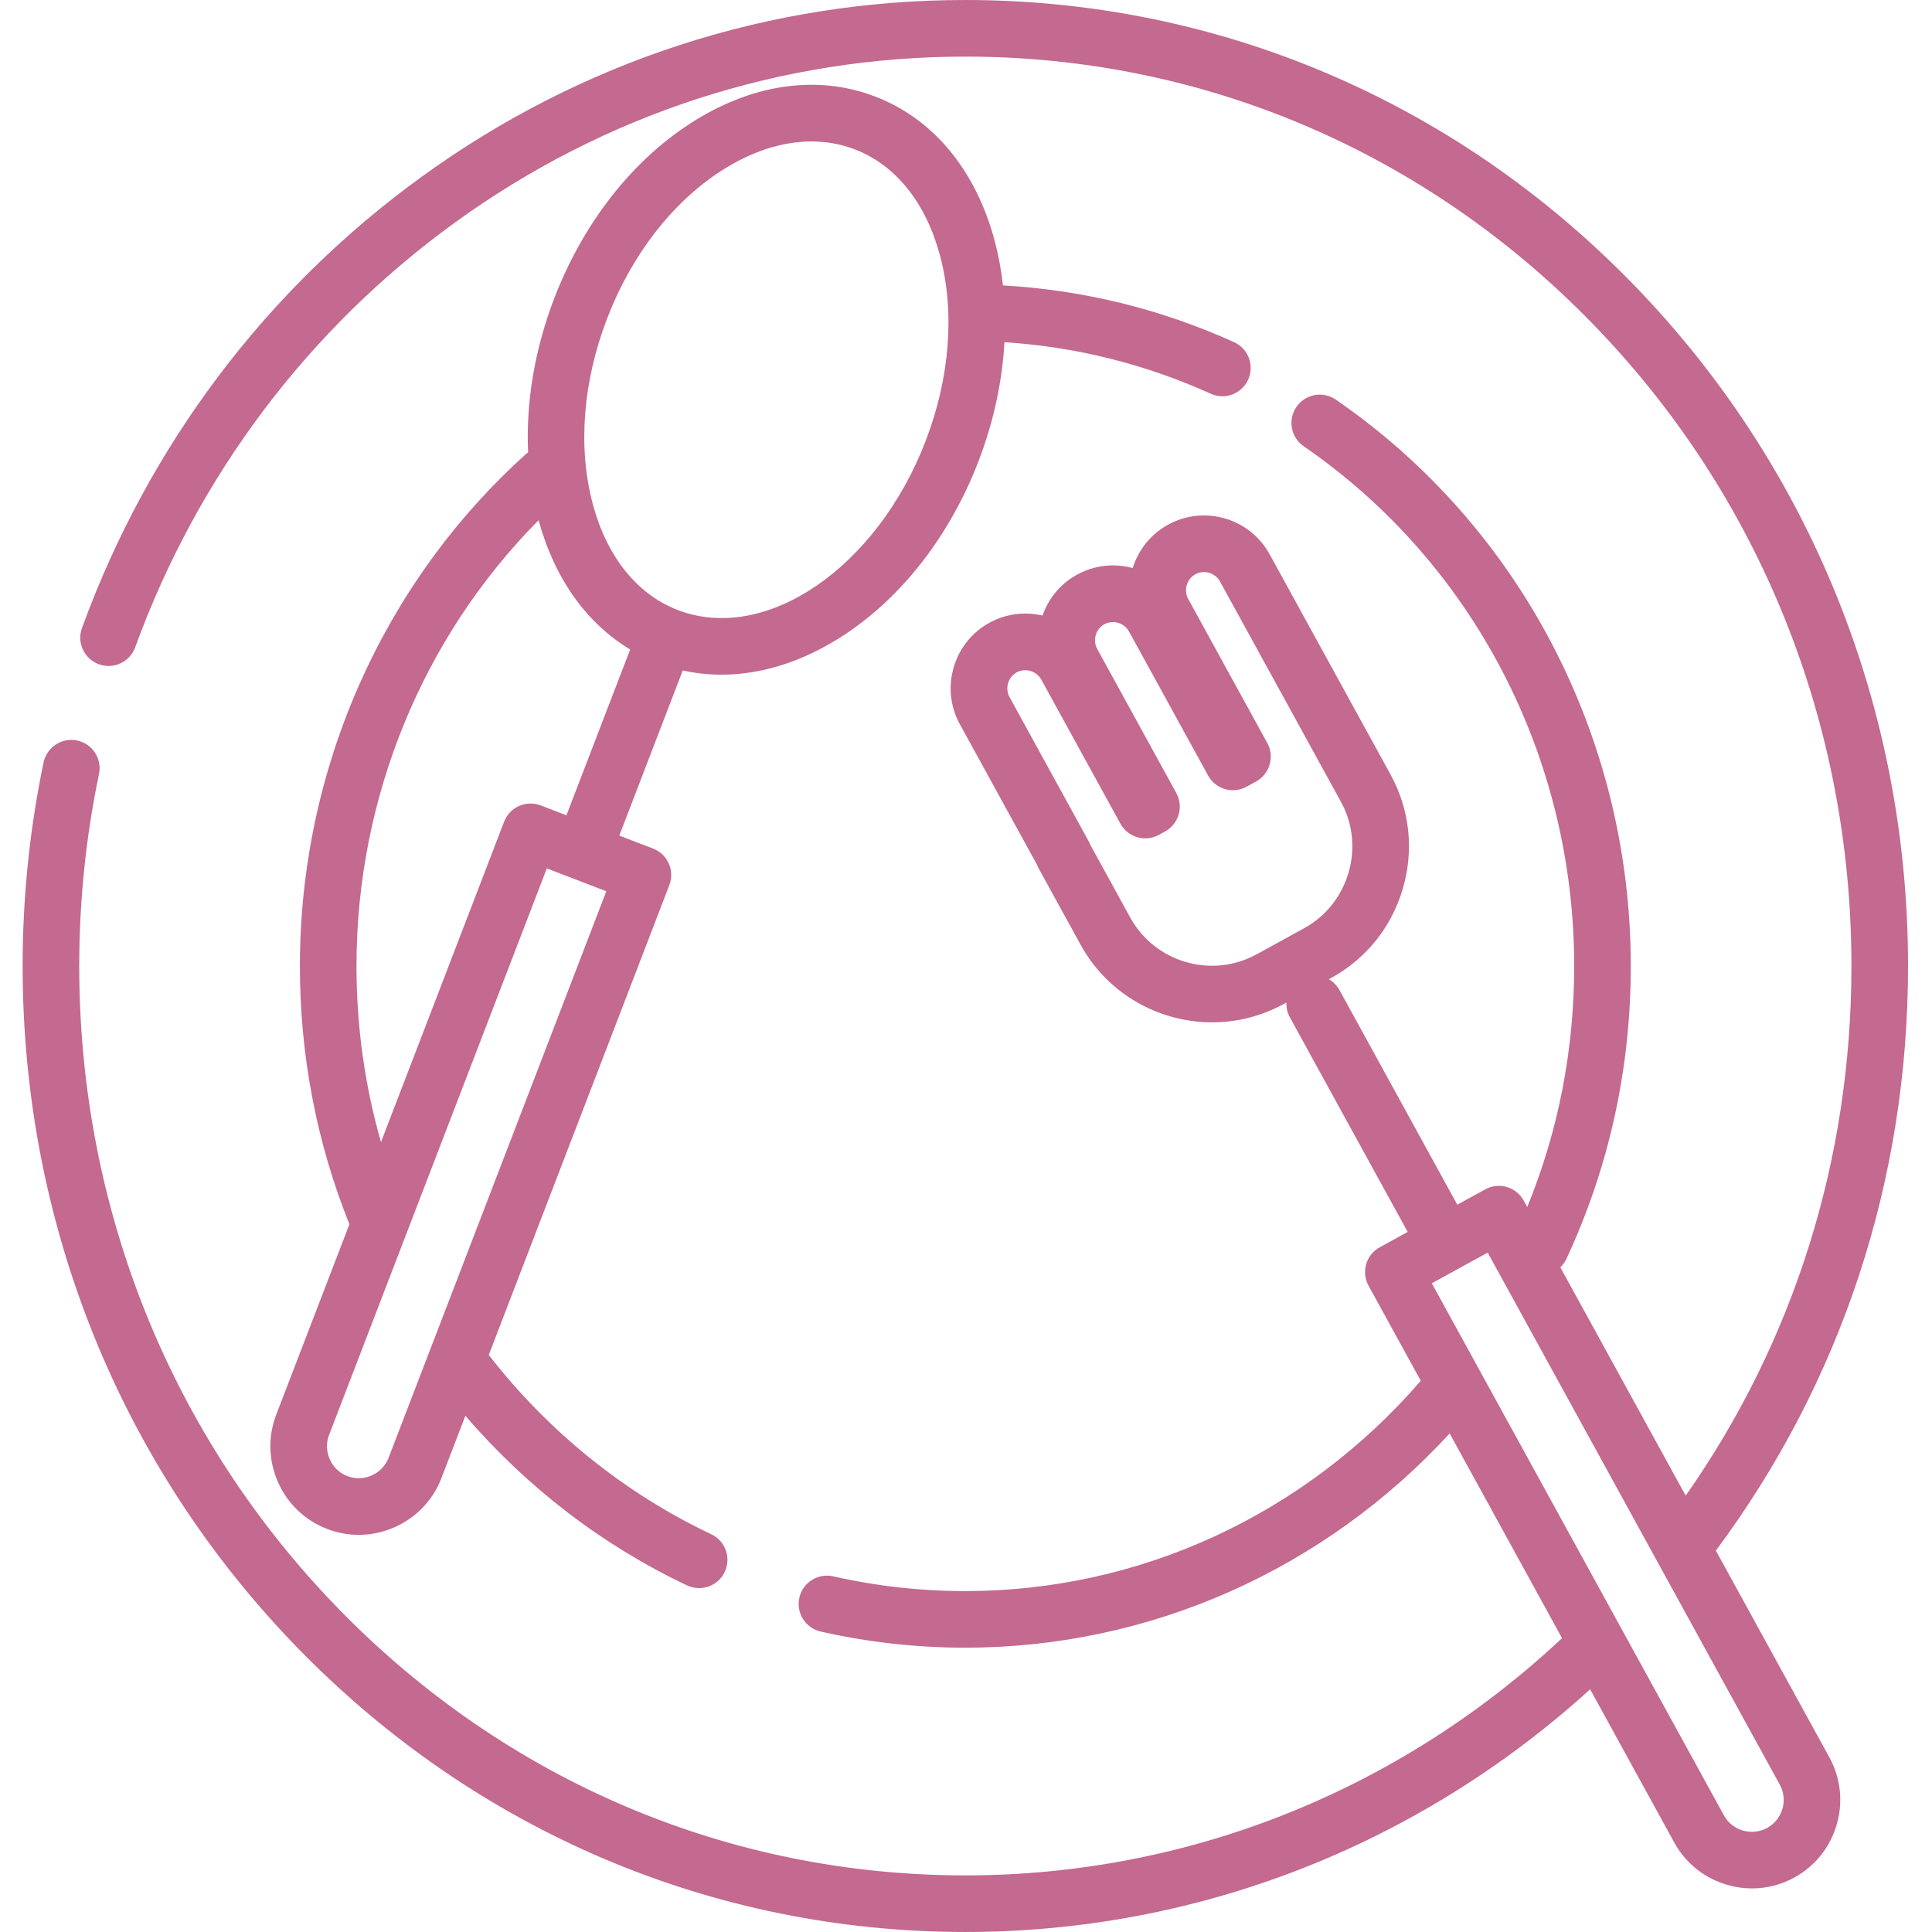
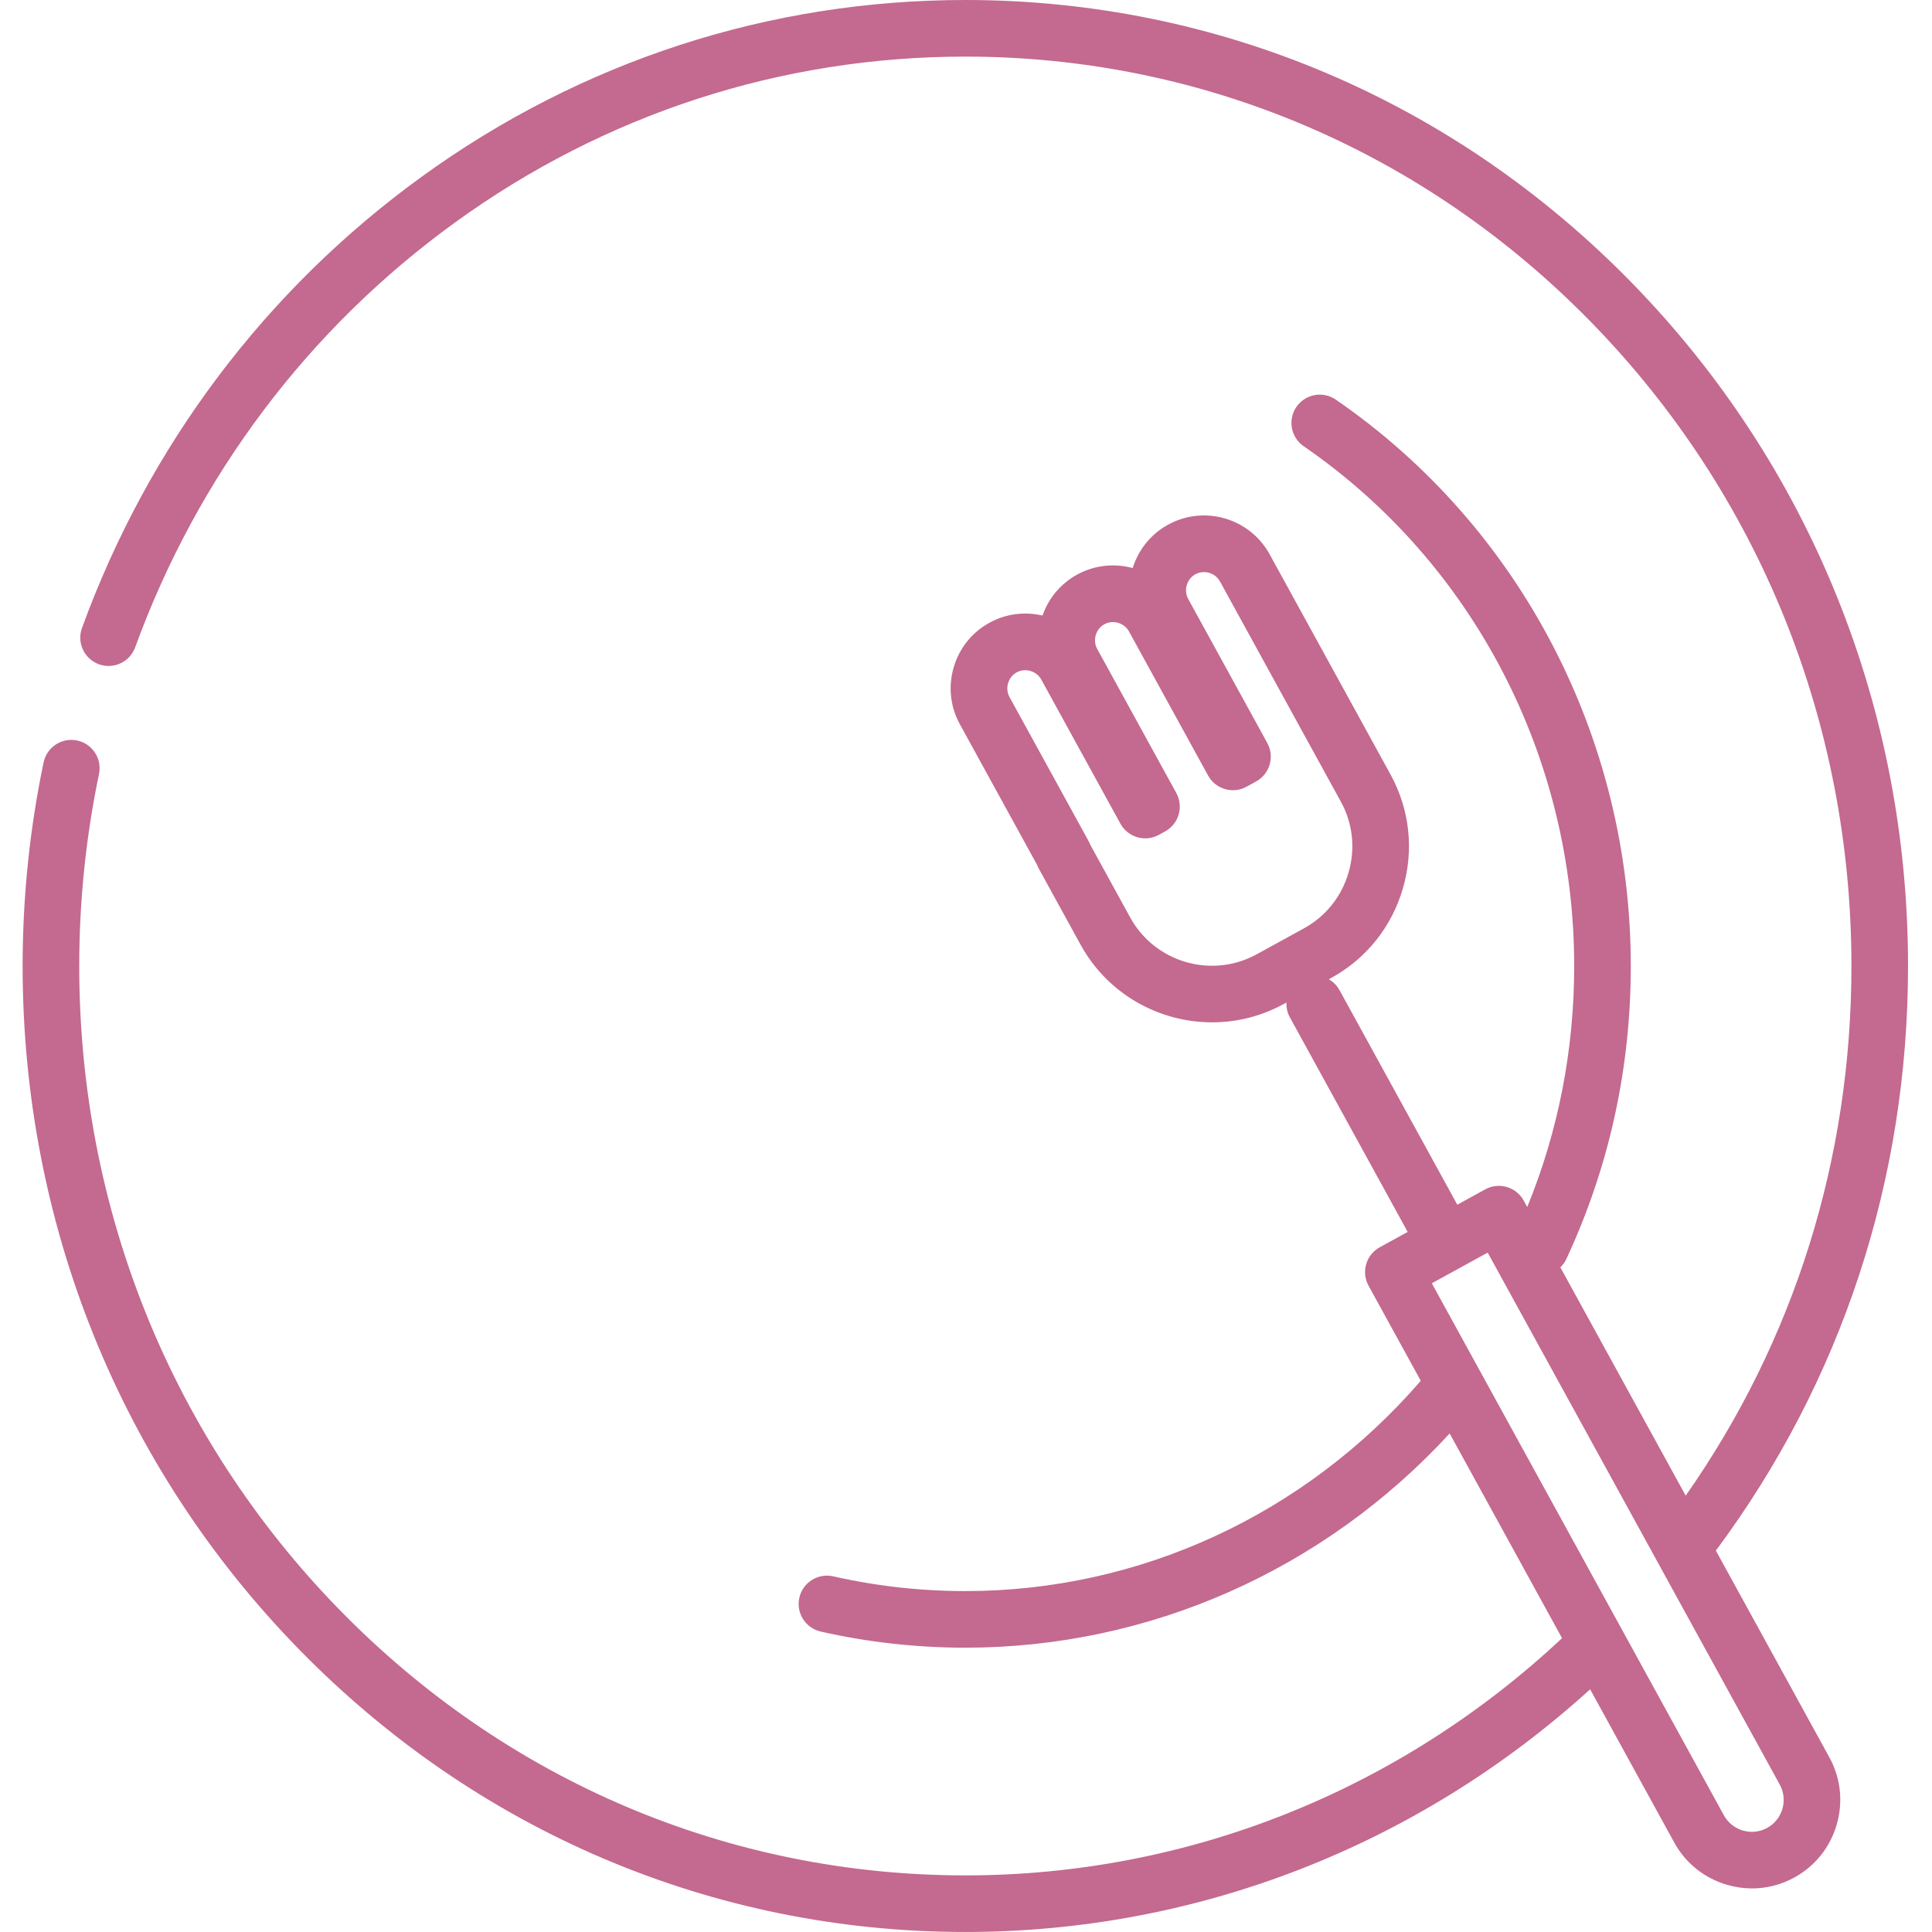
<svg xmlns="http://www.w3.org/2000/svg" viewBox="-6 0 512 512">
-   <path fill="#c4698f" d="m67.688 392.82c2.551 5.734 7.164 10.125 12.996 12.363 2.719 1.047 5.551 1.566 8.383 1.566 3.246 0 6.488-.684 9.551-2.047 5.734-2.547 10.125-7.164 12.367-12.992l6.348-16.52c16.293 18.973 36.375 34.391 58.742 44.953 1.035.488 2.125.719 3.199.719 2.812 0 5.504-1.586 6.785-4.297 1.77-3.746.168-8.219-3.578-9.984-22.902-10.816-43.203-27.199-58.953-47.504l47.848-124.504c.715-1.855.66-3.922-.148-5.738-.809-1.816-2.305-3.238-4.16-3.953l-8.953-3.438 16.82-43.766c3.359.742 6.785 1.121 10.254 1.121 10.684 0 21.75-3.512 32.312-10.398 15.547-10.137 28.262-26.531 35.809-46.168 4-10.406 6.297-21.109 6.875-31.547 18.957 1.227 37.316 5.805 54.668 13.656 1.004.457 2.055.672 3.086.672 2.855 0 5.586-1.641 6.84-4.41 1.707-3.773.031-8.219-3.742-9.926-19.426-8.793-40-13.832-61.246-15.039-.445-3.988-1.152-7.891-2.152-11.668-4.988-18.812-16.246-32.441-31.695-38.379-15.453-5.941-32.938-3.355-49.242 7.273-15.547 10.133-28.262 26.527-35.809 46.164-5.199 13.527-7.543 27.551-6.945 40.836-.188.137-.371.285-.547.445-38.086 34.312-59.926 83.77-59.926 135.688 0 23.715 4.418 46.727 13.117 68.453l-19.383 50.434c-2.238 5.828-2.07 12.199.48 17.934zm87.203-308.41c6.422-16.711 17.078-30.555 30-38.98 8.059-5.254 16.34-7.938 24.164-7.938 3.98 0 7.848.695 11.504 2.102 10.836 4.164 18.852 14.188 22.578 28.223 3.953 14.91 2.594 32.324-3.832 49.039-12.938 33.656-42.395 53.762-65.668 44.816-10.836-4.164-18.855-14.188-22.574-28.223-3.957-14.91-2.594-32.324 3.828-49.039zm-66.418 171.59c0-44.531 17.484-87.07 48.254-118.137 4.223 15.438 12.703 27.32 24.273 34.25l-16.891 43.949-6.82-2.621c-3.867-1.484-8.203.445-9.691 4.312l-32.633 84.914c-4.309-15.066-6.492-30.691-6.492-46.668zm-7.262 124.27 57.699-150.137 15.77 6.062-46.711 121.543c-.004.016-.012.027-.016.043l-10.973 28.547c-.805 2.094-2.387 3.75-4.461 4.672s-4.367.988-6.457.184c-2.09-.801-3.746-2.387-4.668-4.457-.922-2.074-.988-4.367-.184-6.457zm0 0" />
  <path fill="#c4698f" d="m448.723 410.926c33.332-44.82 50.926-98.273 50.926-154.926 0-68.344-25.961-132.609-73.105-180.953-47.191-48.395-109.953-75.047-176.719-75.047-51.945 0-101.746 16.184-144.02 46.797-41.305 29.91-72.453 71.273-90.078 119.621-1.418 3.895.586 8.195 4.477 9.617 3.895 1.418 8.195-.586 9.613-4.48 16.598-45.523 45.914-84.461 84.785-112.609 39.699-28.75 86.457-43.945 135.223-43.945 62.688 0 121.637 25.043 165.98 70.52 44.395 45.527 68.844 106.07 68.844 170.48 0 51.051-15.152 99.328-43.922 140.363l-33.223-60.508c.645-.625 1.199-1.359 1.602-2.219 11.328-24.348 17.07-50.469 17.07-77.637 0-60.32-29.227-116.434-78.18-150.098-3.41-2.348-8.082-1.48-10.43 1.93-2.348 3.414-1.48 8.082 1.93 10.43 44.883 30.867 71.68 82.355 71.68 137.738 0 22.223-4.188 43.672-12.441 63.879l-.945-1.723c-1.992-3.629-6.551-4.957-10.184-2.965l-7.406 4.066-31.223-56.871c-.684-1.246-1.676-2.211-2.82-2.875l.652-.359c9.266-5.086 16.004-13.508 18.973-23.711 2.973-10.207 1.809-20.93-3.277-30.191l-32.051-58.379c-5.258-9.57-17.32-13.082-26.895-7.828-4.68 2.57-7.91 6.766-9.379 11.504-4.785-1.305-10.059-.832-14.738 1.734-4.465 2.453-7.609 6.383-9.164 10.852-4.602-1.086-9.609-.543-14.07 1.906-4.625 2.539-7.988 6.742-9.473 11.828-1.48 5.09-.898 10.441 1.641 15.066l20.457 37.258c.125.332.273.656.445.973l11.082 20.184c7.215 13.145 20.836 20.586 34.867 20.586 6.453 0 12.992-1.574 19.039-4.895l.652-.355c-.059 1.324.227 2.676.91 3.922l31.223 56.871-7.406 4.066c-1.742.957-3.035 2.57-3.59 4.48-.559 1.91-.332 3.961.625 5.703l13.84 25.203c-30.66 35.461-74.434 55.727-120.695 55.727-11.809 0-23.59-1.312-35.008-3.906-4.039-.918-8.059 1.613-8.977 5.652-.918 4.039 1.613 8.059 5.652 8.977 12.508 2.84 25.406 4.277 38.328 4.277 48.809 0 95.07-20.578 128.355-56.77l29.785 54.25c-43.332 40.551-99.375 62.863-158.137 62.863-62.688 0-121.633-25.043-165.977-70.52-44.398-45.527-68.848-106.07-68.848-170.48 0-17.152 1.766-34.27 5.242-50.879.848-4.055-1.75-8.027-5.805-8.879-4.051-.848-8.027 1.75-8.879 5.805-3.688 17.617-5.559 35.77-5.559 53.953 0 68.344 25.961 132.609 73.105 180.953 47.195 48.395 109.953 75.047 176.719 75.047 61.324 0 119.855-22.789 165.582-64.312l22.293 40.602c3.004 5.477 7.977 9.457 14.004 11.211 2.184.637 4.406.953 6.617.953 3.883 0 7.727-.977 11.215-2.895 5.477-3.004 9.457-7.977 11.211-14.004 1.754-6.023 1.066-12.359-1.941-17.832zm-121.676-158.035c-11.938 6.555-26.984 2.176-33.539-9.762l-10.566-19.25c-.125-.332-.273-.656-.449-.973l-20.969-38.191c-1.254-2.285-.383-5.273 1.902-6.527 2.285-1.254 5.27-.383 6.523 1.902l20.973 38.191c1.992 3.629 6.551 4.961 10.184 2.965l1.66-.91c1.742-.957 3.035-2.57 3.59-4.48.555-1.91.332-3.961-.625-5.703l-20.969-38.195c-1.254-2.281-.383-5.27 1.898-6.523s5.273-.387 6.527 1.898l20.969 38.191c1.992 3.633 6.551 4.961 10.184 2.965l2.543-1.395c1.742-.957 3.035-2.566 3.59-4.477.555-1.91.332-3.965-.625-5.707l-20.969-38.191c-1.254-2.285-.387-5.273 1.898-6.527 1.113-.613 2.41-.75 3.652-.387 1.242.359 2.262 1.172 2.875 2.285l32.047 58.379c3.16 5.75 3.879 12.422 2.027 18.777-1.852 6.359-6.039 11.602-11.789 14.758zm135.27 231.523c-4.082 2.238-9.227.742-11.469-3.34l-77.406-140.992 14.812-8.129 45 81.965c.008.02.02.043.031.062l32.371 58.961c2.242 4.082.746 9.23-3.34 11.473zm0 0" />
</svg>